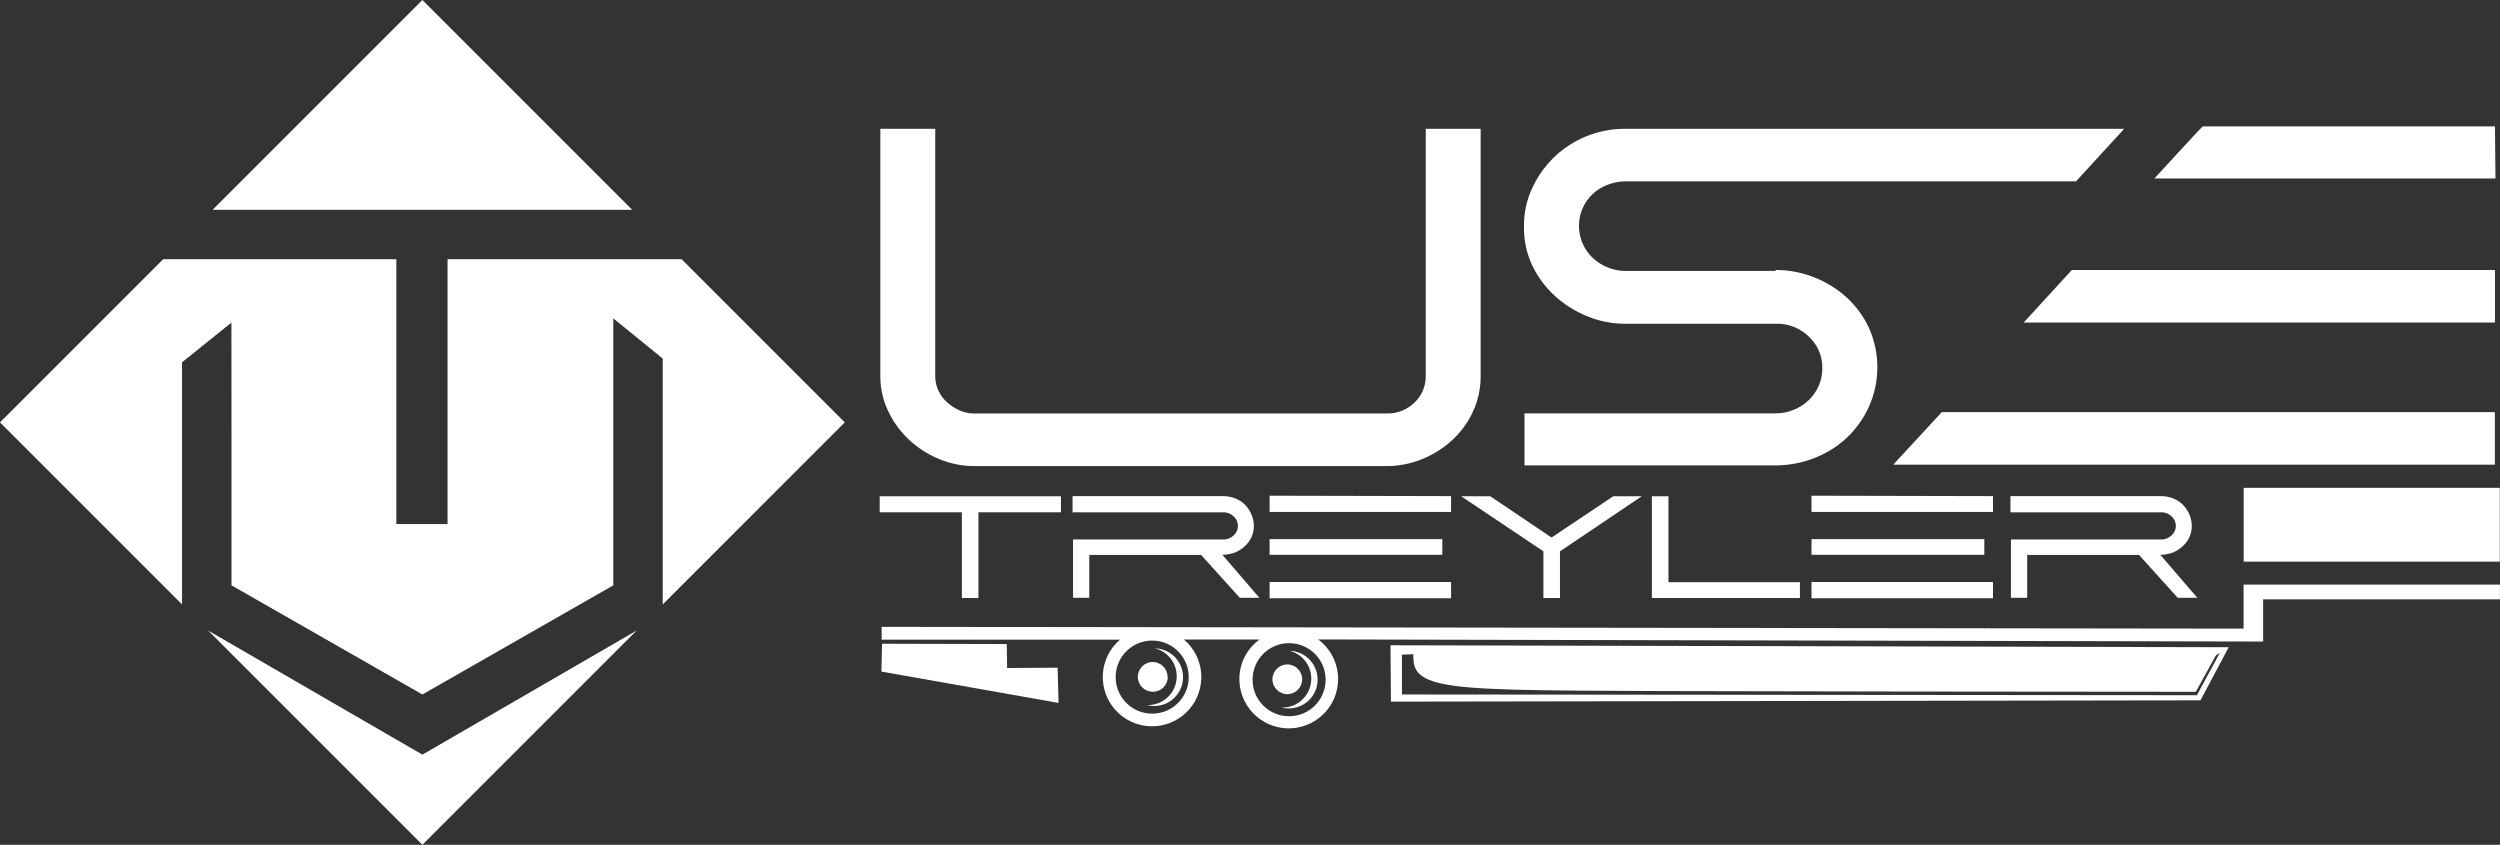
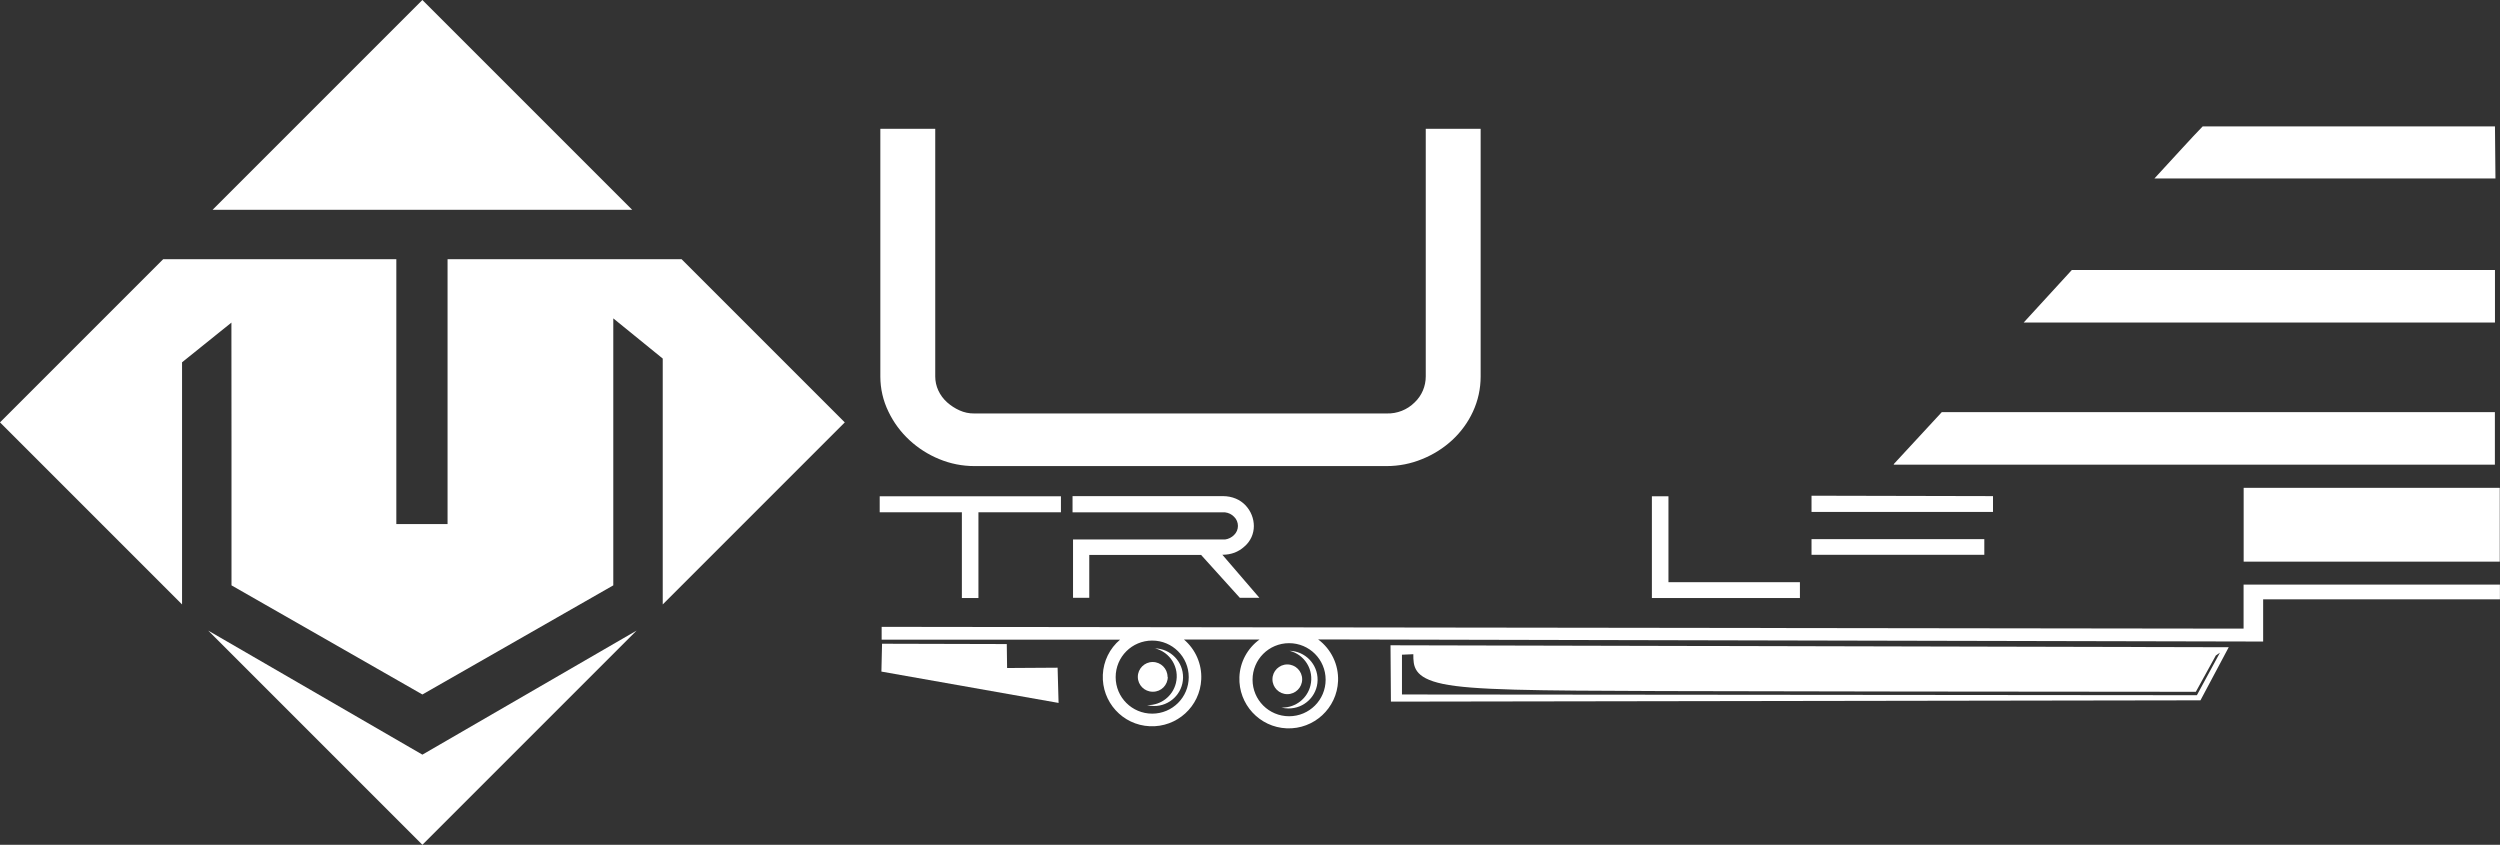
<svg xmlns="http://www.w3.org/2000/svg" id="Layer_2" data-name="Layer 2" viewBox="0 0 307.89 104.04">
  <rect x="0" y="0" width="307.89" height="104.04" fill="#333333" stroke="none" />
  <defs>
    <style>
      .cls-1 {
        fill: #fff;
      }
    </style>
  </defs>
  <g id="Layer_1-2" data-name="Layer 1">
    <g id="katman_2" data-name="katman 2">
      <g id="katman_1-2" data-name="katman 1-2">
        <path class="cls-1" d="M108.41,15.86h6.77v30.51c0,.59,.13,1.18,.38,1.72,.25,.55,.62,1.04,1.07,1.45,.46,.41,.98,.75,1.54,1,.57,.26,1.19,.39,1.81,.38h50.8c1.28,.04,2.53-.45,3.44-1.36,.88-.83,1.37-1.99,1.37-3.2V15.86h6.76v30.51c0,1.5-.32,2.97-.95,4.33-.61,1.32-1.48,2.51-2.55,3.5-1.08,1-2.34,1.79-3.71,2.34-1.38,.57-2.86,.86-4.36,.86h-50.78c-1.49,0-2.96-.29-4.33-.86-1.35-.55-2.6-1.35-3.67-2.34-1.07-.99-1.95-2.18-2.58-3.5-.66-1.35-1-2.83-1-4.33V15.86Z" />
        <polygon class="cls-1" points="108.34 63.09 108.34 61.12 130.66 61.12 130.66 63.09 120.5 63.09 120.5 73.65 118.46 73.65 118.46 63.09 108.34 63.09" />
        <path class="cls-1" d="M132.09,63.1v-2h18.52c.55,0,1.09,.1,1.59,.31,.46,.19,.87,.48,1.21,.84,.32,.35,.58,.75,.75,1.19,.17,.43,.26,.89,.26,1.35,0,.47-.1,.93-.29,1.36-.21,.46-.52,.87-.91,1.19-.34,.31-.74,.55-1.17,.72-.46,.17-.95,.26-1.44,.26h-.07l4.56,5.3h-2.41l-4.77-5.28h-13.77v5.28h-2v-7.18h18.73c.42-.06,.81-.25,1.11-.56,.3-.29,.47-.69,.47-1.11,0-.42-.17-.83-.47-1.12-.29-.31-.69-.5-1.11-.55h-18.79Z" />
-         <path class="cls-1" d="M178.71,61.1v1.95h-22.35v-2l22.35,.05Zm-1.08,7.23h-21.27v-1.93h21.27v1.93Zm-21.27,3.35h22.35v2h-22.35v-2Z" />
-         <polygon class="cls-1" points="183.54 61.12 191.08 66.2 198.68 61.12 202.19 61.12 192.12 67.9 192.12 73.65 190.08 73.65 190.08 67.9 179.96 61.12 183.54 61.12" />
        <polygon class="cls-1" points="221.67 71.7 221.67 73.65 203.44 73.65 203.44 61.12 205.48 61.12 205.48 71.7 221.67 71.7" />
-         <path class="cls-1" d="M245.45,61.1v1.95h-22.35v-2l22.35,.05Zm-1.07,7.23h-21.28v-1.93h21.28v1.93Zm-21.28,3.35h22.35v2h-22.35v-2Z" />
-         <path class="cls-1" d="M247.6,63.1v-2h18.52c.55,0,1.09,.1,1.59,.31,.46,.19,.87,.48,1.21,.84,.32,.35,.58,.75,.75,1.19,.17,.43,.26,.89,.26,1.35,0,.99-.44,1.92-1.2,2.55-.34,.31-.74,.56-1.17,.72-.46,.17-.95,.26-1.44,.26h-.07l4.56,5.3h-2.41l-4.77-5.28h-13.77v5.28h-2v-7.18h18.73c.42-.06,.81-.25,1.11-.56,.3-.29,.47-.69,.47-1.11,0-.42-.17-.83-.47-1.12-.29-.31-.69-.5-1.11-.55h-18.79Z" />
+         <path class="cls-1" d="M245.45,61.1v1.95h-22.35v-2l22.35,.05Zm-1.07,7.23h-21.28v-1.93h21.28v1.93Zm-21.28,3.35h22.35v2v-2Z" />
        <path class="cls-1" d="M171.3,86.41l99.7-.16,3.48-6.54-103.23-.24,.05,6.94Zm1.37-5.78l1.39-.06c0,1.45,0,2.9,3.65,3.66s10.95,.83,27,.88,40.89,.07,65.72,.09l2.46-4.47,.51-.35-2.84,5.24-97.9-.09v-4.9Z" />
        <polygon class="cls-1" points="124.03 82.27 123.99 79.32 108.63 79.28 108.55 82.71 130.37 86.57 130.25 82.23 124.03 82.27" />
        <path class="cls-1" d="M142.21,79.84c1.91,.46,3.08,2.38,2.61,4.29-.39,1.59-1.81,2.71-3.45,2.71h-.12c.28,.07,.56,.1,.84,.11,1.96,.03,3.58-1.53,3.61-3.49,.03-1.96-1.53-3.58-3.49-3.61" />
        <path class="cls-1" d="M143.79,83.36c0-1.01-.82-1.83-1.83-1.83s-1.83,.82-1.83,1.83,.82,1.83,1.83,1.83c.01,0,.03,0,.04,0,1.01,0,1.82-.82,1.82-1.83" />
        <path class="cls-1" d="M158.78,80.14c1.91,.46,3.08,2.38,2.61,4.29-.39,1.59-1.81,2.71-3.45,2.71h-.12c.27,.07,.56,.11,.84,.11,1.96,.03,3.58-1.53,3.61-3.49,.03-1.96-1.53-3.58-3.49-3.61h0" />
        <path class="cls-1" d="M160.37,83.66c0-1.01-.82-1.83-1.83-1.83-1.01,0-1.83,.82-1.83,1.83s.82,1.83,1.83,1.83,1.83-.82,1.83-1.83h0" />
        <path class="cls-1" d="M307.89,72h-31.58v1.77h0v3.65l-167.73-.22v1.58h29.36c-1.28,1.08-2.05,2.65-2.12,4.32h0c-.15,3.35,2.43,6.19,5.78,6.34s6.19-2.43,6.34-5.78c.09-1.87-.7-3.68-2.13-4.9h9.31c-1.49,1.08-2.41,2.78-2.48,4.62h0c-.13,3.36,2.48,6.18,5.83,6.32,3.36,.13,6.18-2.48,6.32-5.83,.08-2.01-.84-3.92-2.45-5.12l116.38,.26v-5.2h29.16v-1.8Zm-161.49,11.39c0,2.49-2.01,4.5-4.5,4.5s-4.5-2.01-4.5-4.5h0c0-2.49,2.01-4.5,4.5-4.5s4.5,2.01,4.5,4.5m16.86,.32c0,2.49-2.01,4.5-4.5,4.5s-4.5-2.01-4.5-4.5h0c0-2.49,2.01-4.5,4.5-4.5s4.5,2.01,4.5,4.5" />
        <rect class="cls-1" x="276.32" y="60.08" width="31.54" height="9.09" />
        <path class="cls-1" d="M307.27,15.57h-36c-.68,.7-1.52,1.6-2.53,2.7s-2.14,2.34-3.41,3.71h42l-.06-6.41Z" />
        <polygon class="cls-1" points="249.23 39.72 307.27 39.72 307.27 33.25 255.16 33.25 249.23 39.72" />
        <polygon class="cls-1" points="233.27 57.11 233.21 57.23 307.26 57.23 307.26 50.76 239.14 50.76 233.27 57.11" />
-         <path class="cls-1" d="M227.39,36.6c-1.17-1.06-2.53-1.89-4-2.46-1.49-.59-3.08-.89-4.69-.89l-.06,.12h-18.43c-.77,0-1.54-.15-2.25-.45-.68-.28-1.31-.68-1.84-1.19-1.62-1.57-2.11-3.98-1.22-6.06,.59-1.36,1.71-2.41,3.1-2.92,.72-.28,1.48-.42,2.25-.42h55.43l5.93-6.47h-61.4c-4.95-.05-9.47,2.82-11.52,7.33-.66,1.42-1,2.97-1,4.54v.27c-.02,1.61,.32,3.2,1,4.66,.68,1.43,1.63,2.71,2.79,3.77,1.17,1.07,2.53,1.92,4,2.52,1.47,.61,3.05,.92,4.65,.92h18.64c1.49-.03,2.93,.54,4,1.58,1.09,1.01,1.69,2.43,1.66,3.91,0,.74-.14,1.47-.44,2.15-.29,.66-.7,1.26-1.22,1.76-.53,.51-1.16,.91-1.84,1.19-.71,.3-1.48,.45-2.25,.45h-30.93v6.41h30.88c1.66,0,3.31-.31,4.86-.92,1.48-.58,2.84-1.44,4-2.53,1.13-1.08,2.05-2.37,2.69-3.8,1.37-3.08,1.37-6.59,0-9.67-.66-1.43-1.6-2.71-2.76-3.77" />
        <polygon class="cls-1" points="22.42 66.66 22.42 44.62 28.5 39.73 28.51 54.36 28.51 66.66 28.51 72.09 52.02 85.53 75.53 72.09 75.53 66.66 75.53 39.21 81.62 44.16 81.62 66.66 81.62 74.44 104.04 52.02 83.94 31.92 55.12 31.92 55.12 64.54 48.81 64.54 48.81 31.92 20.1 31.92 0 52.02 22.42 74.44 22.42 66.66" />
        <polygon class="cls-1" points="77.86 25.84 52.02 0 26.18 25.84 77.86 25.84" />
        <polygon class="cls-1" points="52.02 92.94 25.64 77.66 52.02 104.04 78.4 77.66 52.02 92.94" />
      </g>
    </g>
  </g>
</svg>